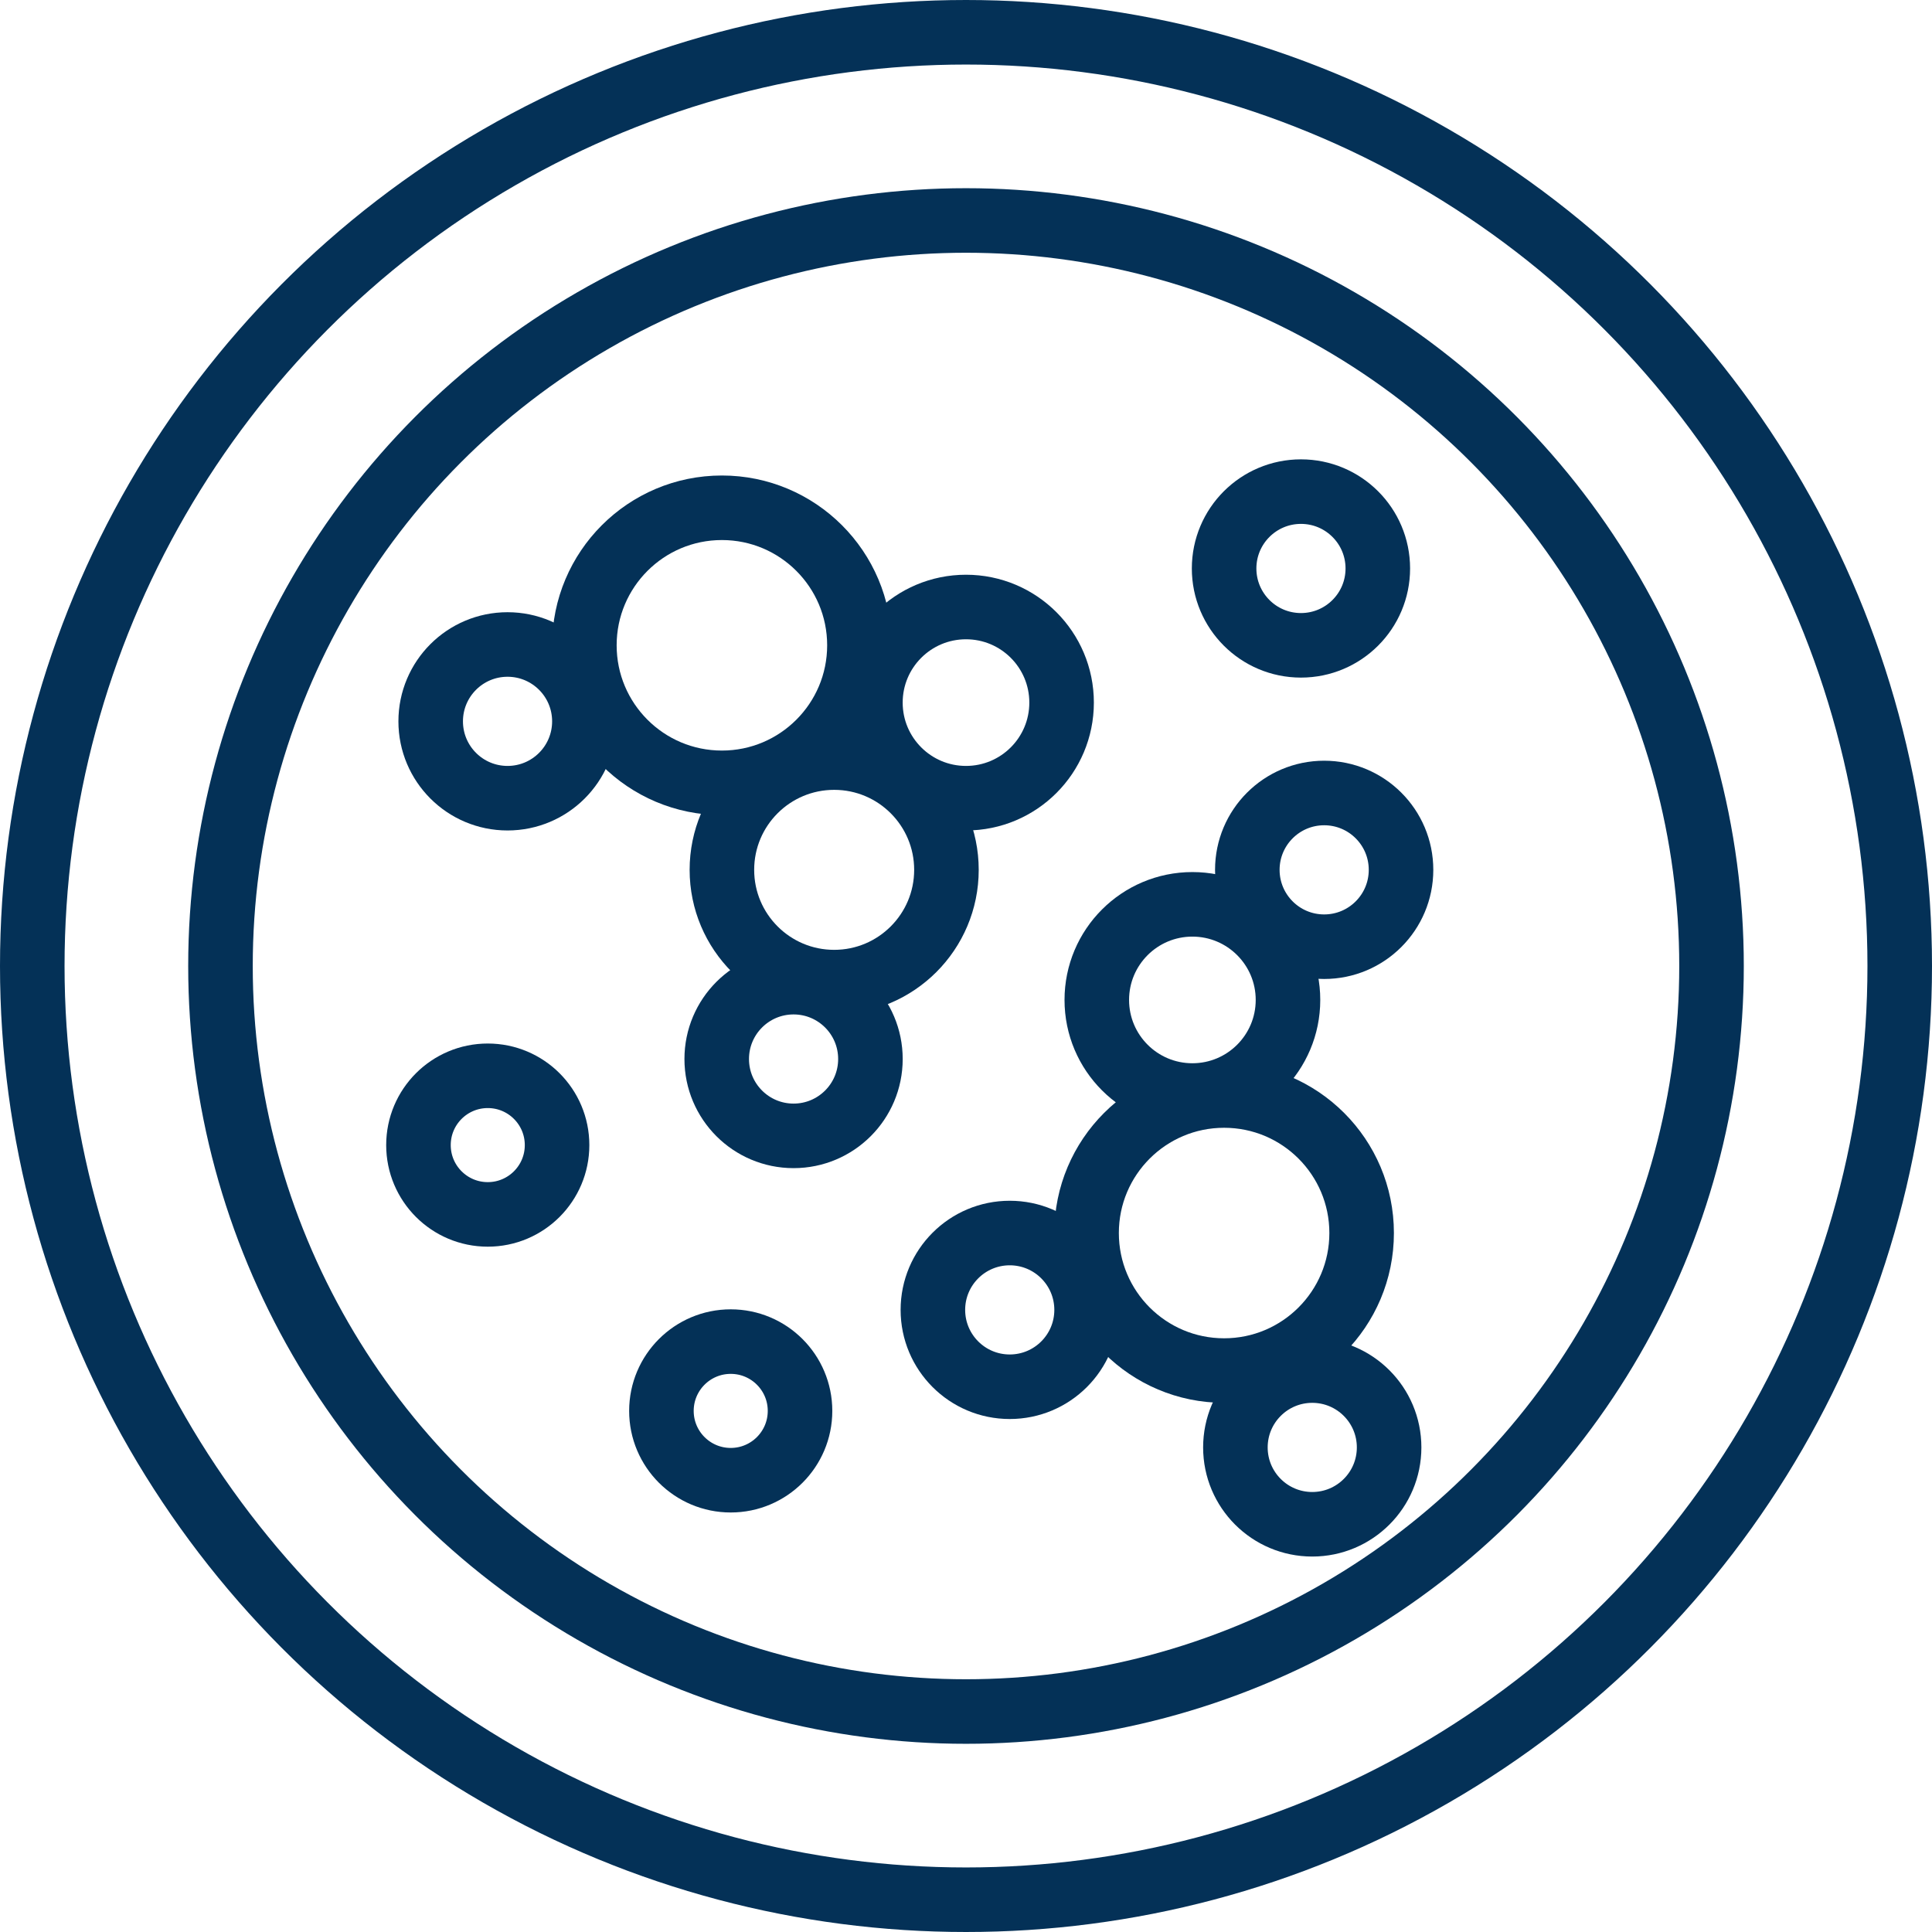
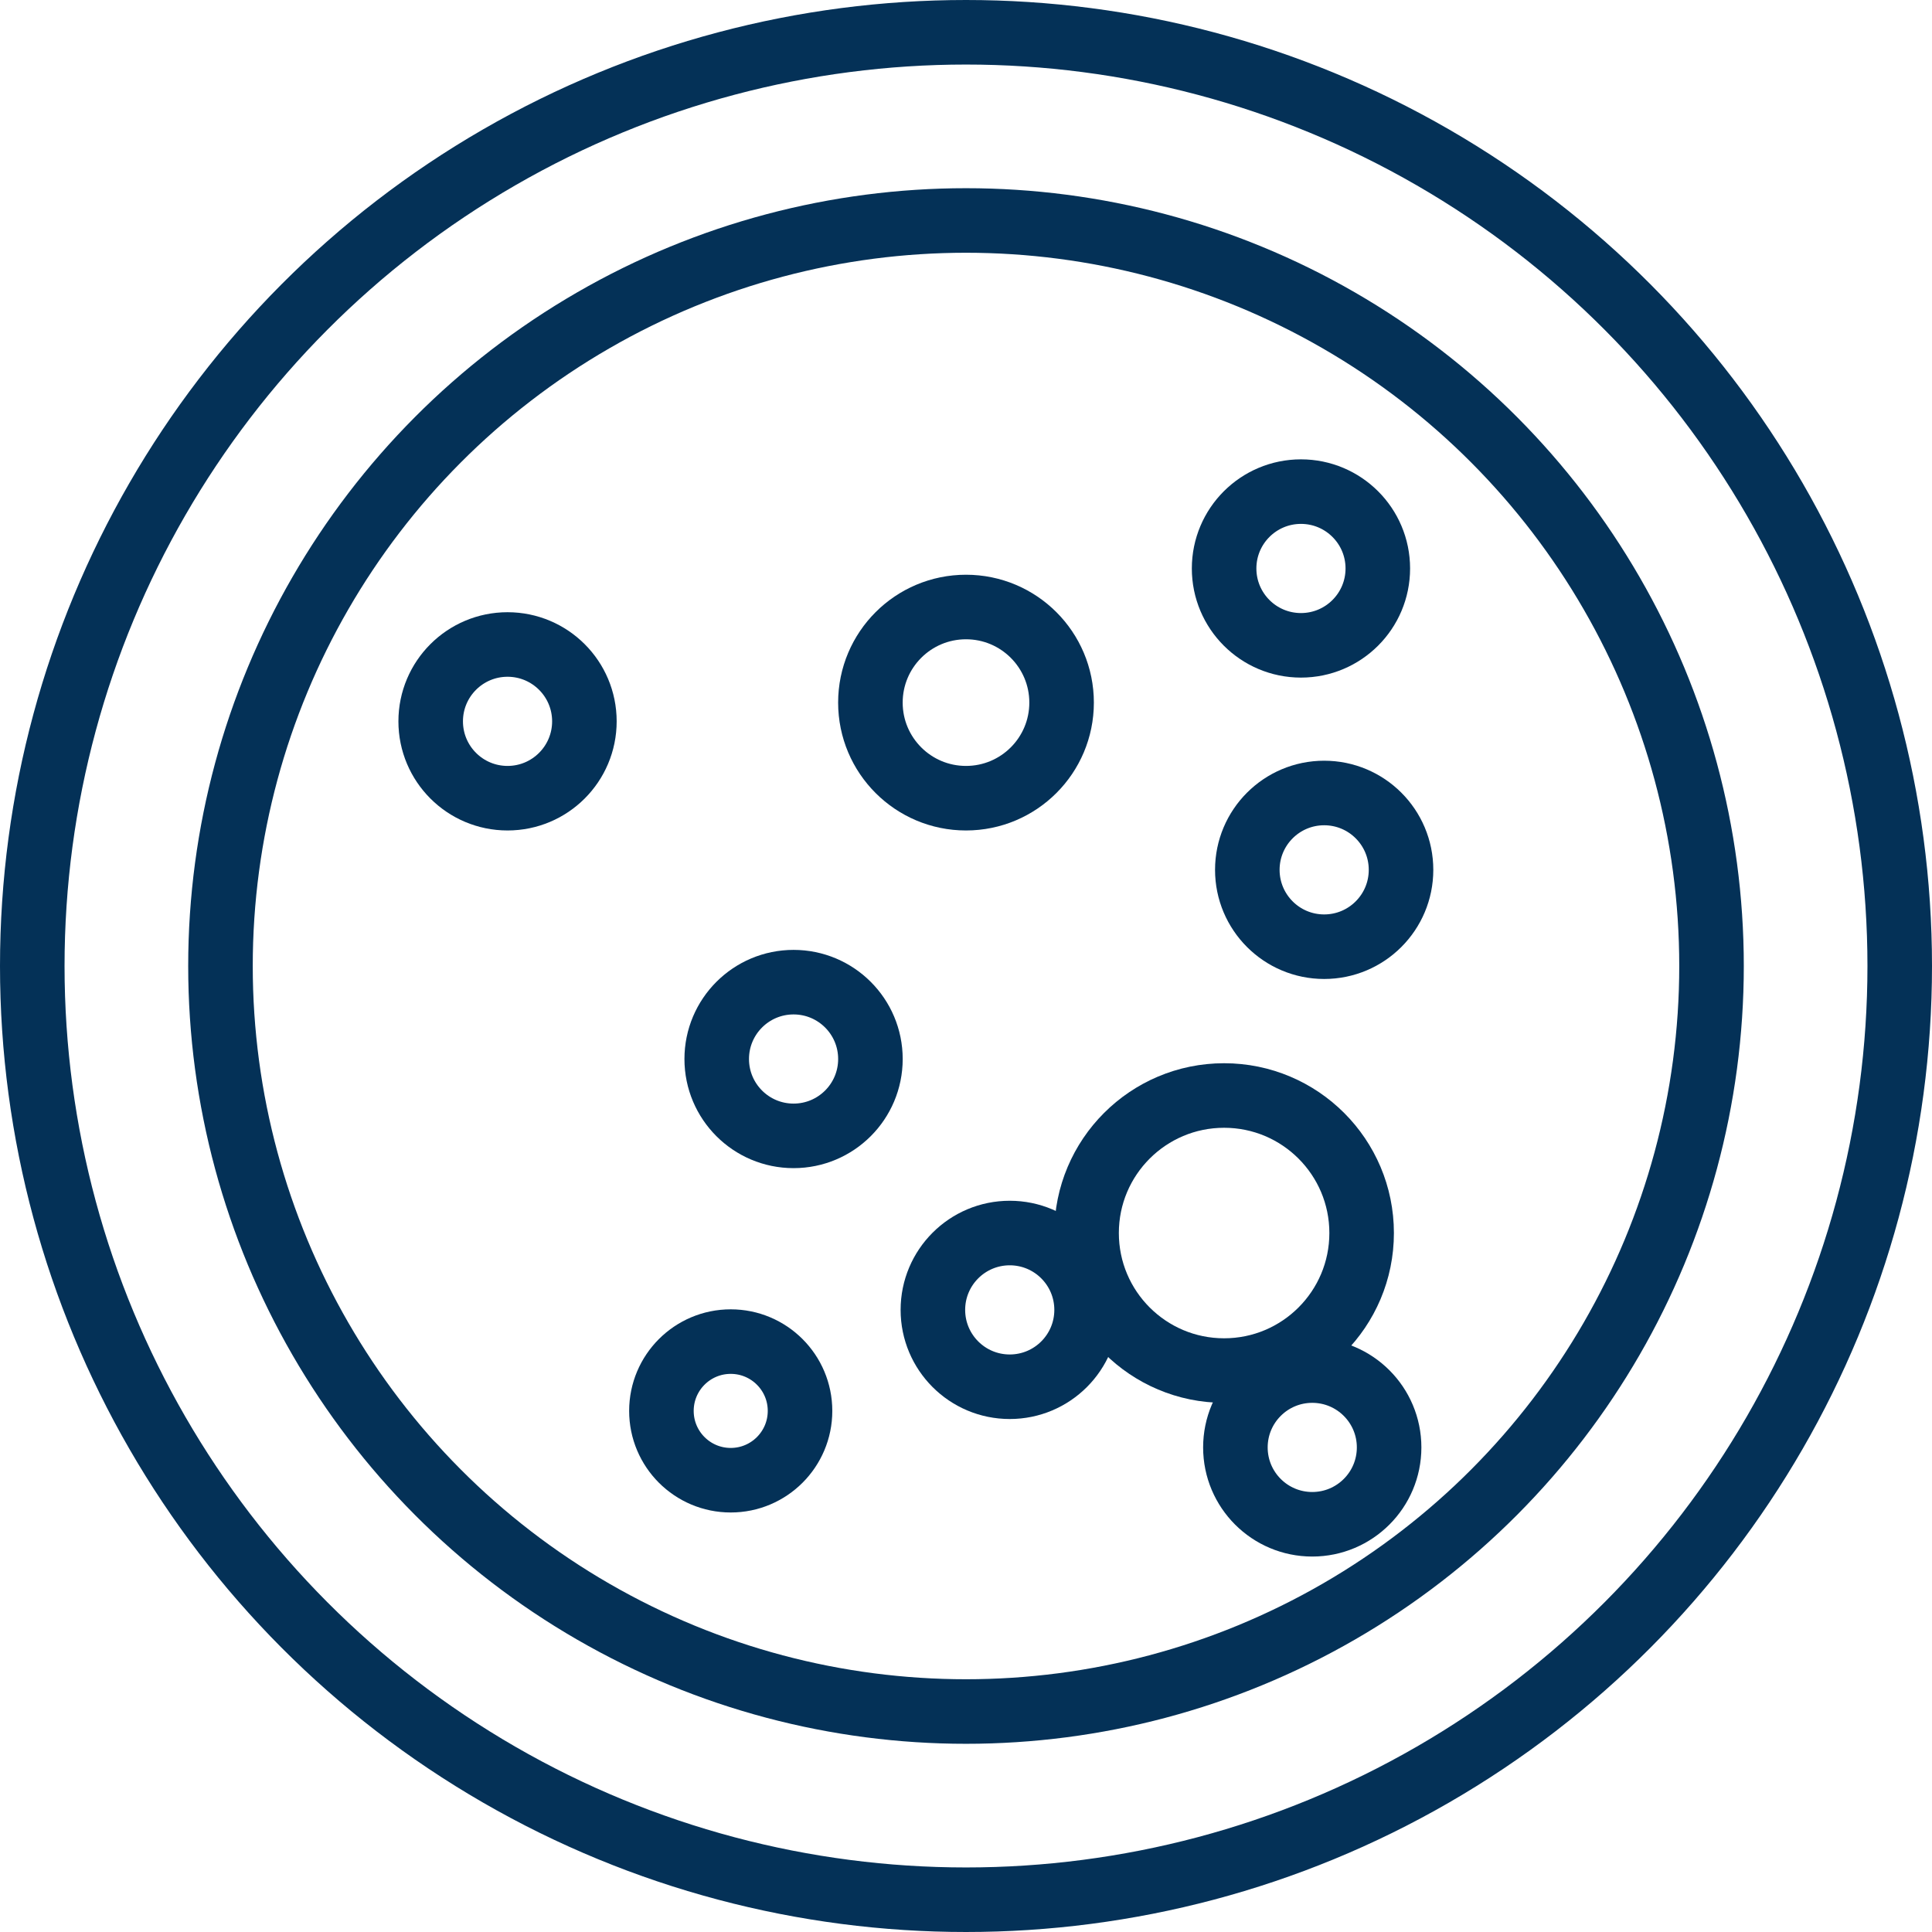
<svg xmlns="http://www.w3.org/2000/svg" width="89.794" height="89.794" viewBox="0 0 89.794 89.794">
  <g id="Layer_2" data-name="Layer 2" transform="translate(1.5 1.5)">
    <g id="Layer_4" data-name="Layer 4" transform="translate(0 0)">
      <ellipse id="Ellipse_42" data-name="Ellipse 42" cx="43.397" cy="43.397" rx="43.397" ry="43.397" fill="none" stroke="#043157" stroke-linecap="round" stroke-linejoin="round" stroke-width="3" />
      <ellipse id="Ellipse_43" data-name="Ellipse 43" cx="34.65" cy="34.65" rx="34.65" ry="34.65" transform="translate(8.747 8.747)" fill="none" stroke="#043157" stroke-linecap="round" stroke-linejoin="round" stroke-width="3" />
-       <ellipse id="Ellipse_44" data-name="Ellipse 44" cx="5.218" cy="5.218" rx="5.218" ry="5.218" transform="translate(32.052 33.71)" fill="none" stroke="#043157" stroke-linecap="round" stroke-linejoin="round" stroke-width="3" />
-       <ellipse id="Ellipse_45" data-name="Ellipse 45" cx="6.392" cy="6.392" rx="6.392" ry="6.392" transform="translate(25.66 22.1)" fill="none" stroke="#043157" stroke-linecap="round" stroke-linejoin="round" stroke-width="3" />
      <ellipse id="Ellipse_46" data-name="Ellipse 46" cx="6.392" cy="6.392" rx="6.392" ry="6.392" transform="translate(49.001 49.416)" fill="none" stroke="#043157" stroke-linecap="round" stroke-linejoin="round" stroke-width="3" />
      <ellipse id="Ellipse_47" data-name="Ellipse 47" cx="4.443" cy="4.443" rx="4.443" ry="4.443" transform="translate(38.954 26.712)" fill="none" stroke="#043157" stroke-linecap="round" stroke-linejoin="round" stroke-width="3" />
-       <ellipse id="Ellipse_48" data-name="Ellipse 48" cx="4.443" cy="4.443" rx="4.443" ry="4.443" transform="translate(49.476 40.531)" fill="none" stroke="#043157" stroke-linecap="round" stroke-linejoin="round" stroke-width="3" />
      <ellipse id="Ellipse_49" data-name="Ellipse 49" cx="3.572" cy="3.572" rx="3.572" ry="3.572" transform="translate(55.393 21.349)" fill="none" stroke="#043157" stroke-linecap="round" stroke-linejoin="round" stroke-width="3" />
      <ellipse id="Ellipse_50" data-name="Ellipse 50" cx="3.572" cy="3.572" rx="3.572" ry="3.572" transform="translate(56.472 35.356)" fill="none" stroke="#043157" stroke-linecap="round" stroke-linejoin="round" stroke-width="3" />
      <ellipse id="Ellipse_51" data-name="Ellipse 51" cx="3.572" cy="3.572" rx="3.572" ry="3.572" transform="translate(41.858 55.808)" fill="none" stroke="#043157" stroke-linecap="round" stroke-linejoin="round" stroke-width="3" />
      <ellipse id="Ellipse_52" data-name="Ellipse 52" cx="3.572" cy="3.572" rx="3.572" ry="3.572" transform="translate(31.811 44.148)" fill="none" stroke="#043157" stroke-linecap="round" stroke-linejoin="round" stroke-width="3" />
      <ellipse id="Ellipse_53" data-name="Ellipse 53" cx="3.572" cy="3.572" rx="3.572" ry="3.572" transform="translate(18.517 28.454)" fill="none" stroke="#043157" stroke-linecap="round" stroke-linejoin="round" stroke-width="3" />
      <ellipse id="Ellipse_54" data-name="Ellipse 54" cx="3.221" cy="3.221" rx="3.221" ry="3.221" transform="translate(29.241 60.854)" fill="none" stroke="#043157" stroke-linecap="round" stroke-linejoin="round" stroke-width="3" />
-       <ellipse id="Ellipse_55" data-name="Ellipse 55" cx="3.221" cy="3.221" rx="3.221" ry="3.221" transform="translate(17.949 48.5)" fill="none" stroke="#043157" stroke-linecap="round" stroke-linejoin="round" stroke-width="3" />
      <ellipse id="Ellipse_56" data-name="Ellipse 56" cx="3.572" cy="3.572" rx="3.572" ry="3.572" transform="translate(55.918 62.2)" fill="none" stroke="#043157" stroke-linecap="round" stroke-linejoin="round" stroke-width="3" />
    </g>
  </g>
</svg>